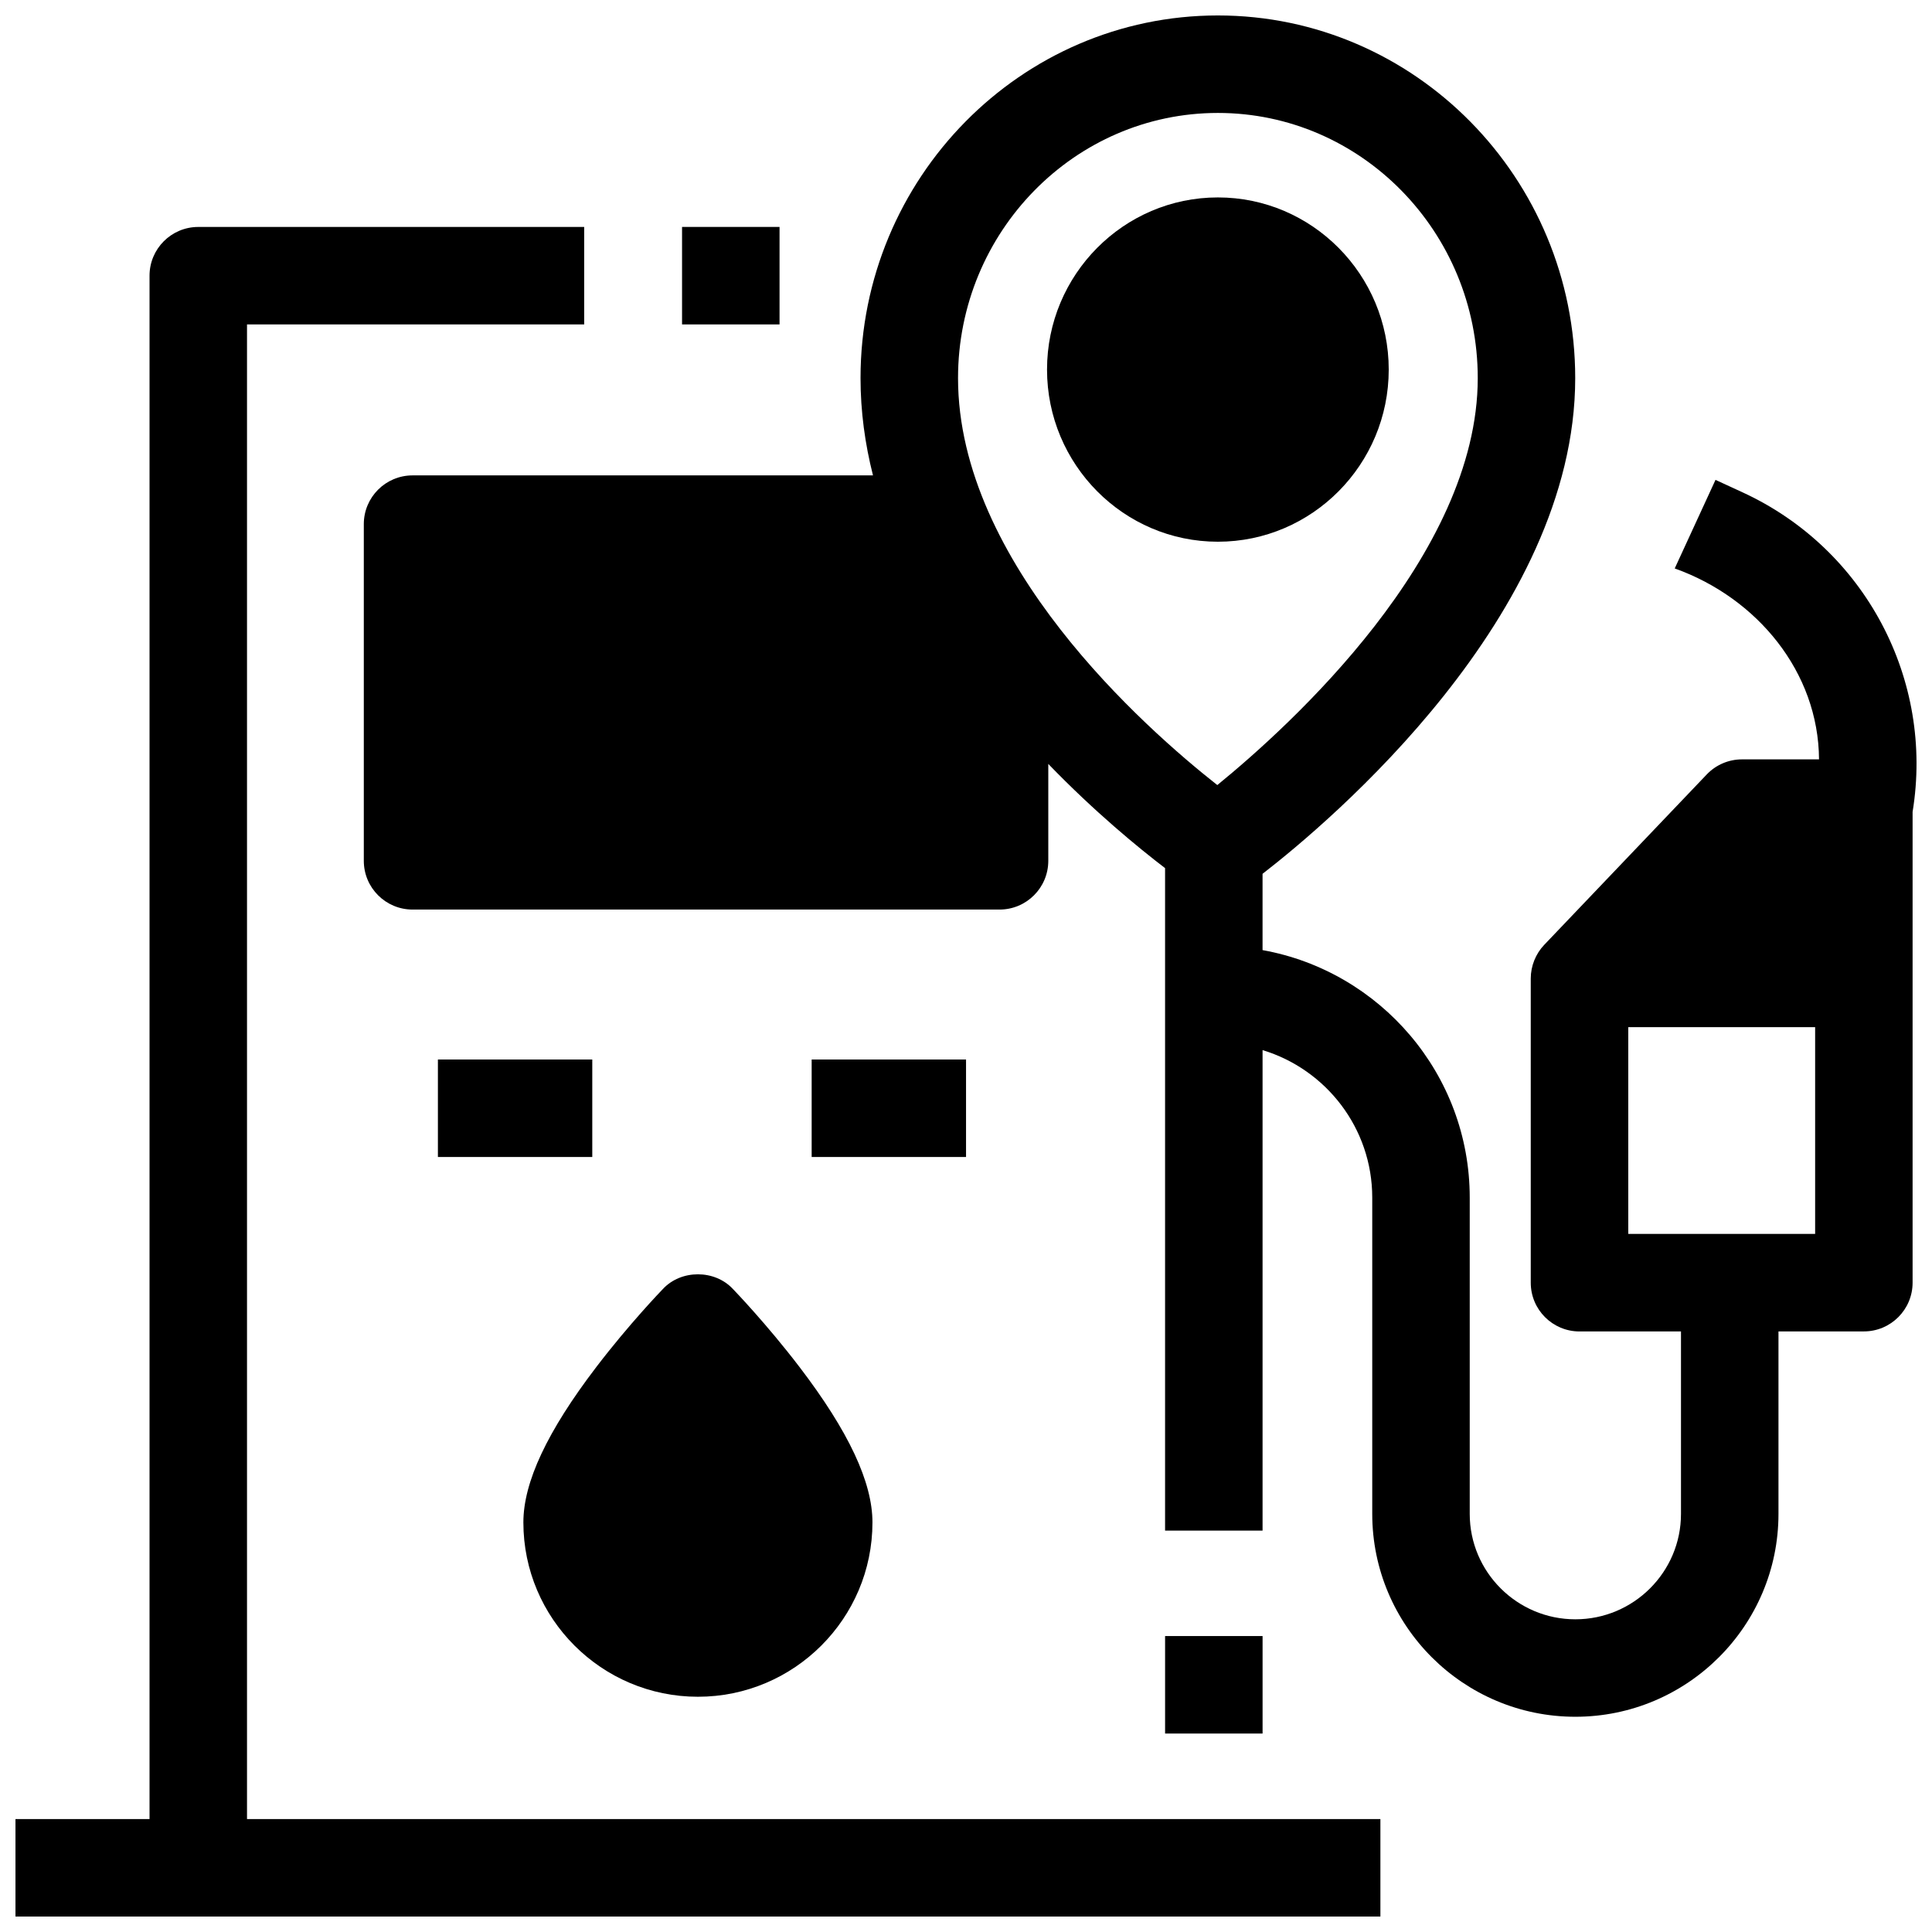
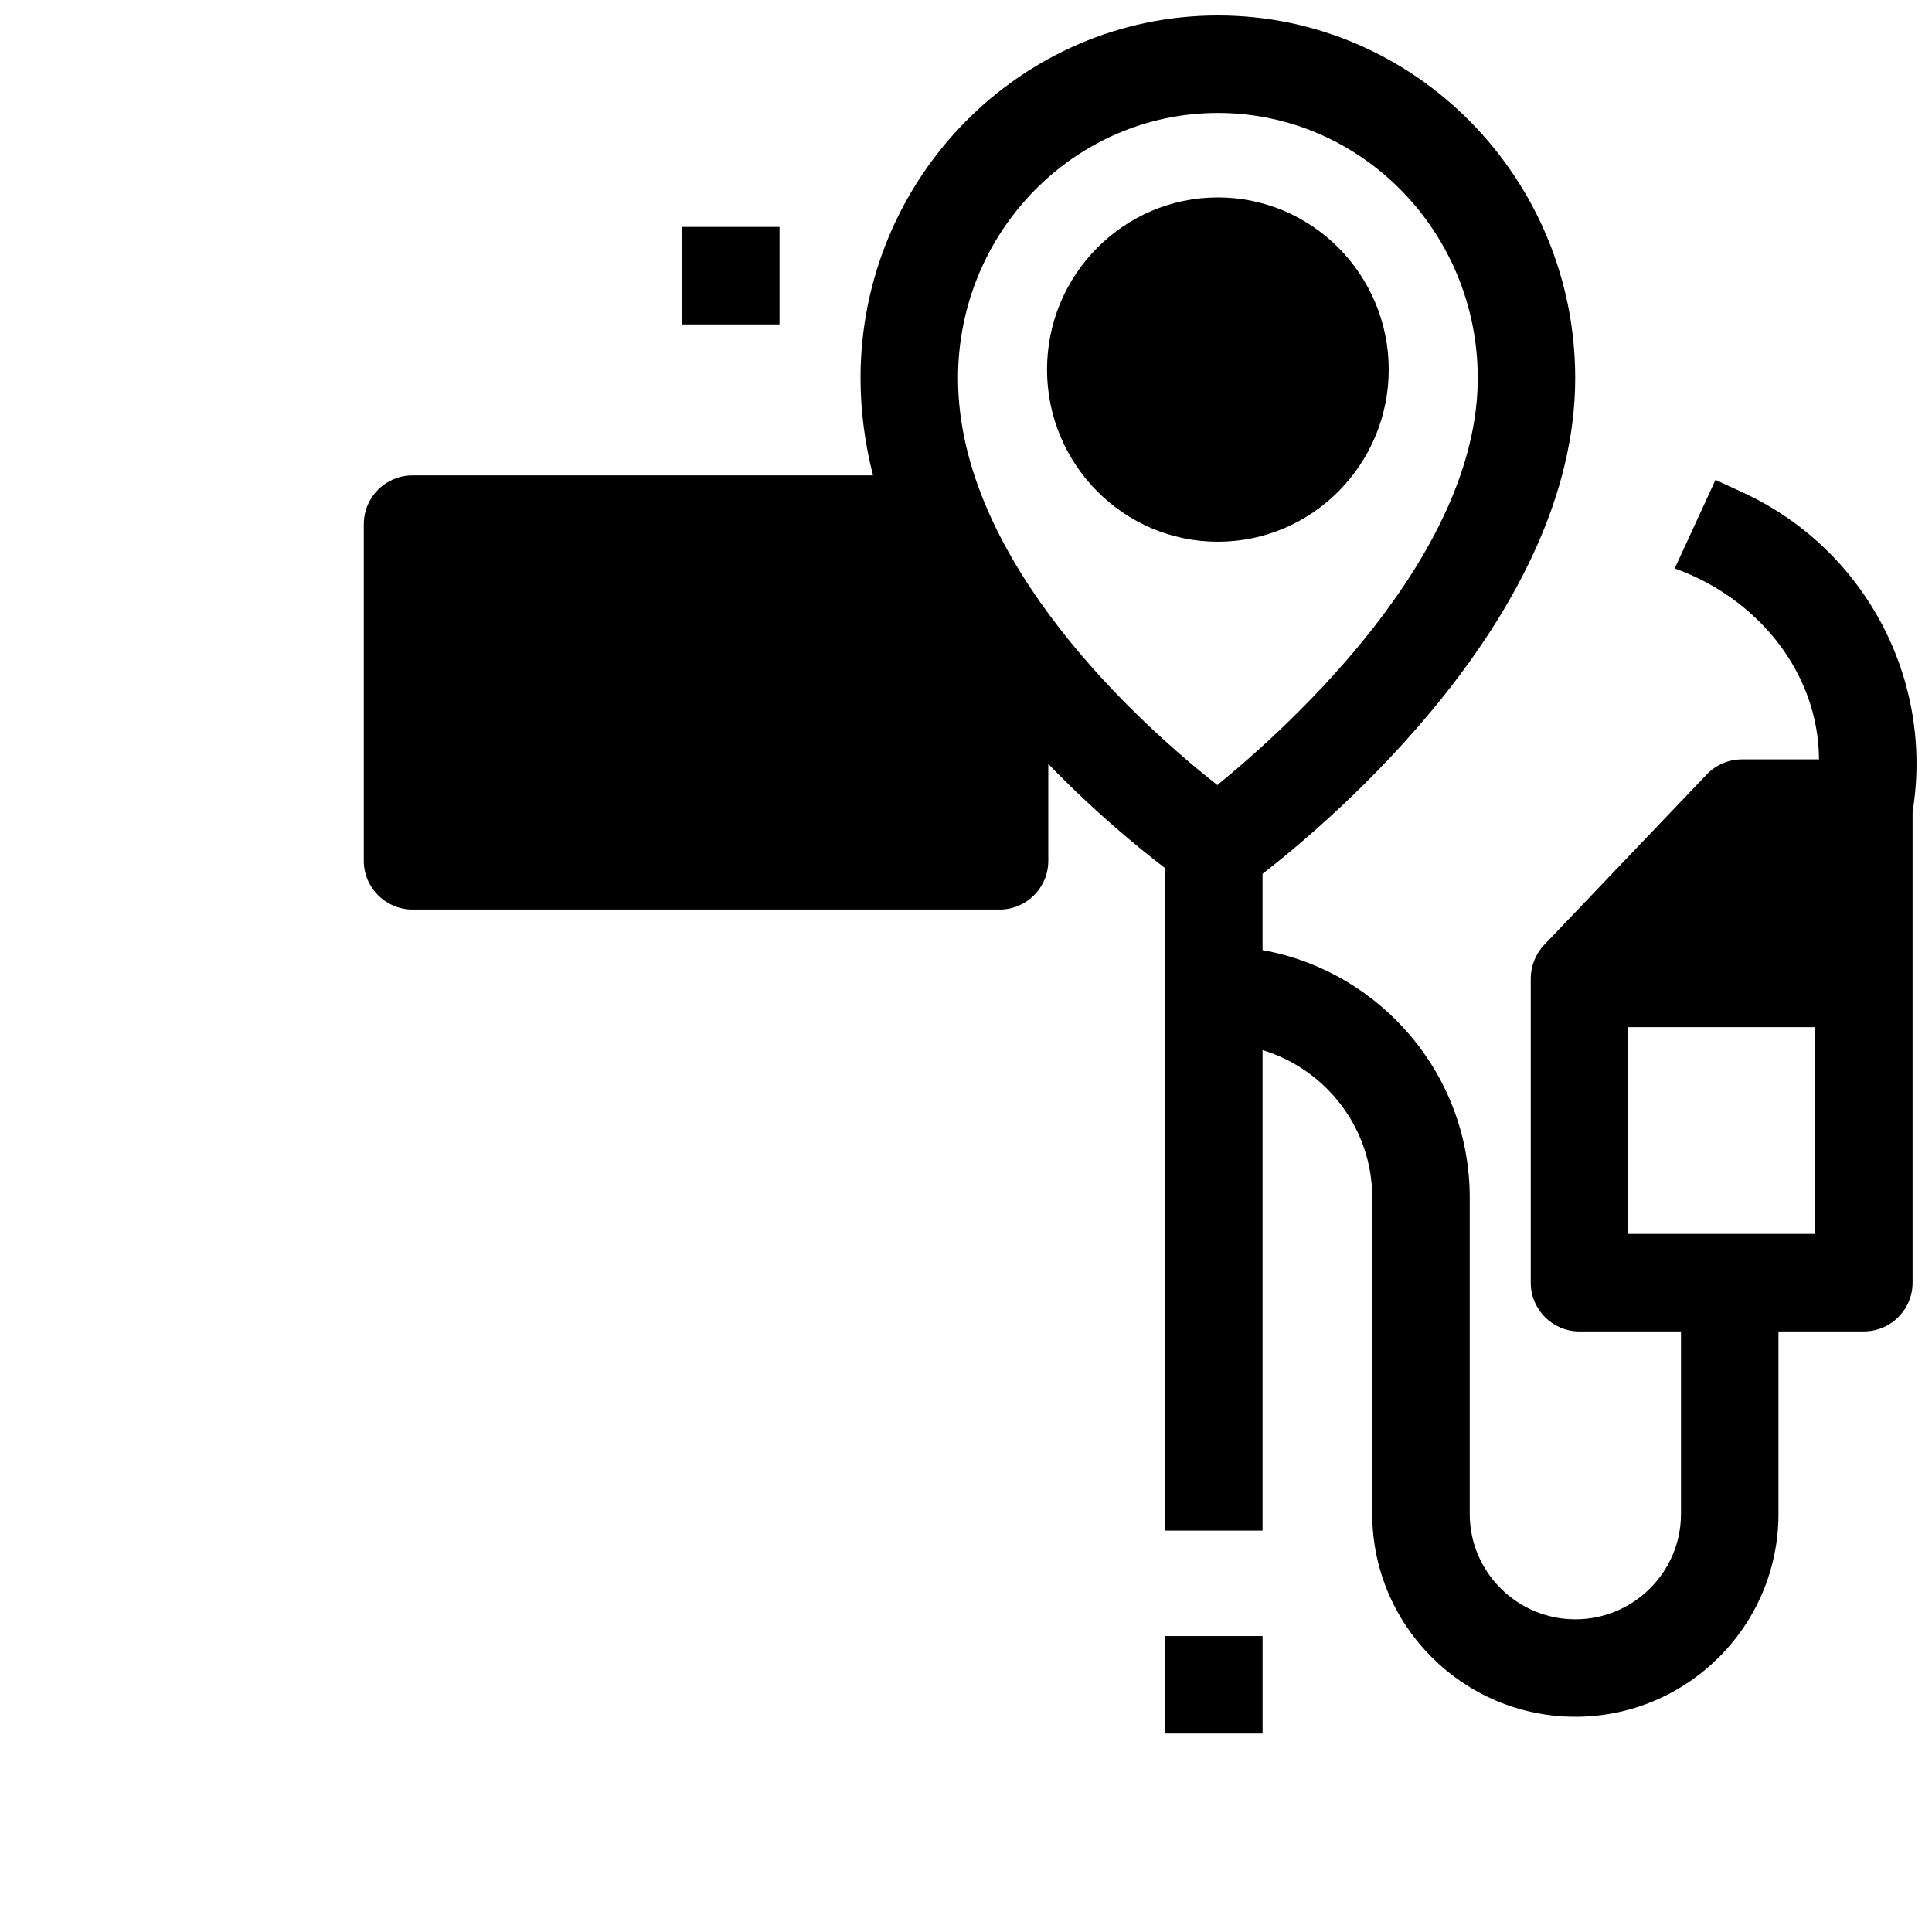
<svg xmlns="http://www.w3.org/2000/svg" width="800px" height="800px" version="1.1" viewBox="144 144 512 512">
  <defs>
    <clipPath id="b">
      <path d="m240 148.09h411.9v450.91h-411.9z" />
    </clipPath>
    <clipPath id="a">
      <path d="m148.09 204h361.91v447.9h-361.91z" />
    </clipPath>
  </defs>
-   <path d="m260.05 424.78h40.91v25.836h-40.91z" />
-   <path d="m359.1 424.78h40.91v25.836h-40.91z" />
  <g clip-path="url(#b)">
    <path d="m605.83 274.49-7.203-3.316-10.809 23.469c21.836 7.797 38.102 27.438 38.242 50.598h-20.414c-3.531 0-6.91 1.445-9.348 4.004l-43.062 45.148c-2.273 2.379-3.57 5.629-3.57 8.914v80.625c0 7.133 5.785 12.918 12.918 12.918h26.895v48.355c0 15.402-12.555 27.93-27.992 27.93-15.434 0-27.992-12.531-27.992-27.93v-83.824c0-32.723-23.734-59.992-54.906-65.594v-20.215c17.746-13.742 82.859-68.457 82.859-131.36 0.004-53.004-42.477-96.117-94.695-96.117s-94.703 43.113-94.703 96.105c0 8.844 1.191 17.461 3.301 25.781l-122.02 0.004c-7.133 0-12.918 5.785-12.918 12.918v89.223c0 7.133 5.785 12.918 12.918 12.918h155.56c7.133 0 12.918-5.785 12.918-12.918v-25.676c12.281 12.715 23.922 22.238 30.949 27.613v175.57h25.836v-127.34c16.801 5.082 29.066 20.676 29.066 39.078v83.824c0 29.648 24.145 53.766 53.828 53.766 29.684 0 53.828-24.121 53.828-53.766v-48.355h22.625c7.133 0 12.918-5.785 12.918-12.918v-124.77c5.738-35.062-12.625-69.738-45.027-84.66zm-139.23 77.562c-19.18-15.098-68.711-58.84-68.711-107.85 0-38.746 30.895-70.27 68.867-70.27s68.863 31.523 68.863 70.27c0 47.074-49.855 92.234-69.02 107.85zm158.43 118.95h-49.52v-54.789h49.52z" />
  </g>
  <path d="m452.76 577.57h25.836v25.836h-25.836z" />
  <g clip-path="url(#a)">
-     <path d="m209.46 626.07v-396.09h89.355v-25.836h-102.27c-7.133 0-12.918 5.785-12.918 12.918v409.01h-35.527v25.836h361.72v-25.836z" />
-   </g>
+     </g>
  <path d="m324.75 204.14h25.836v25.836h-25.836z" />
  <path d="m466.75 196.32c-24.965 0-45.277 20.465-45.277 45.621s20.312 45.621 45.277 45.621 45.277-20.465 45.277-45.621c0-25.152-20.312-45.621-45.277-45.621z" />
-   <path d="m355.89 506.29c-8.691-11.387-17.285-20.305-17.648-20.68-4.832-5.207-13.746-5.207-18.578 0-0.363 0.375-8.957 9.293-17.648 20.68-12.996 17.031-19.316 30.496-19.316 41.164 0 25.477 20.75 46.203 46.254 46.203s46.254-20.727 46.254-46.203c0-10.668-6.32-24.133-19.316-41.164z" />
</svg>